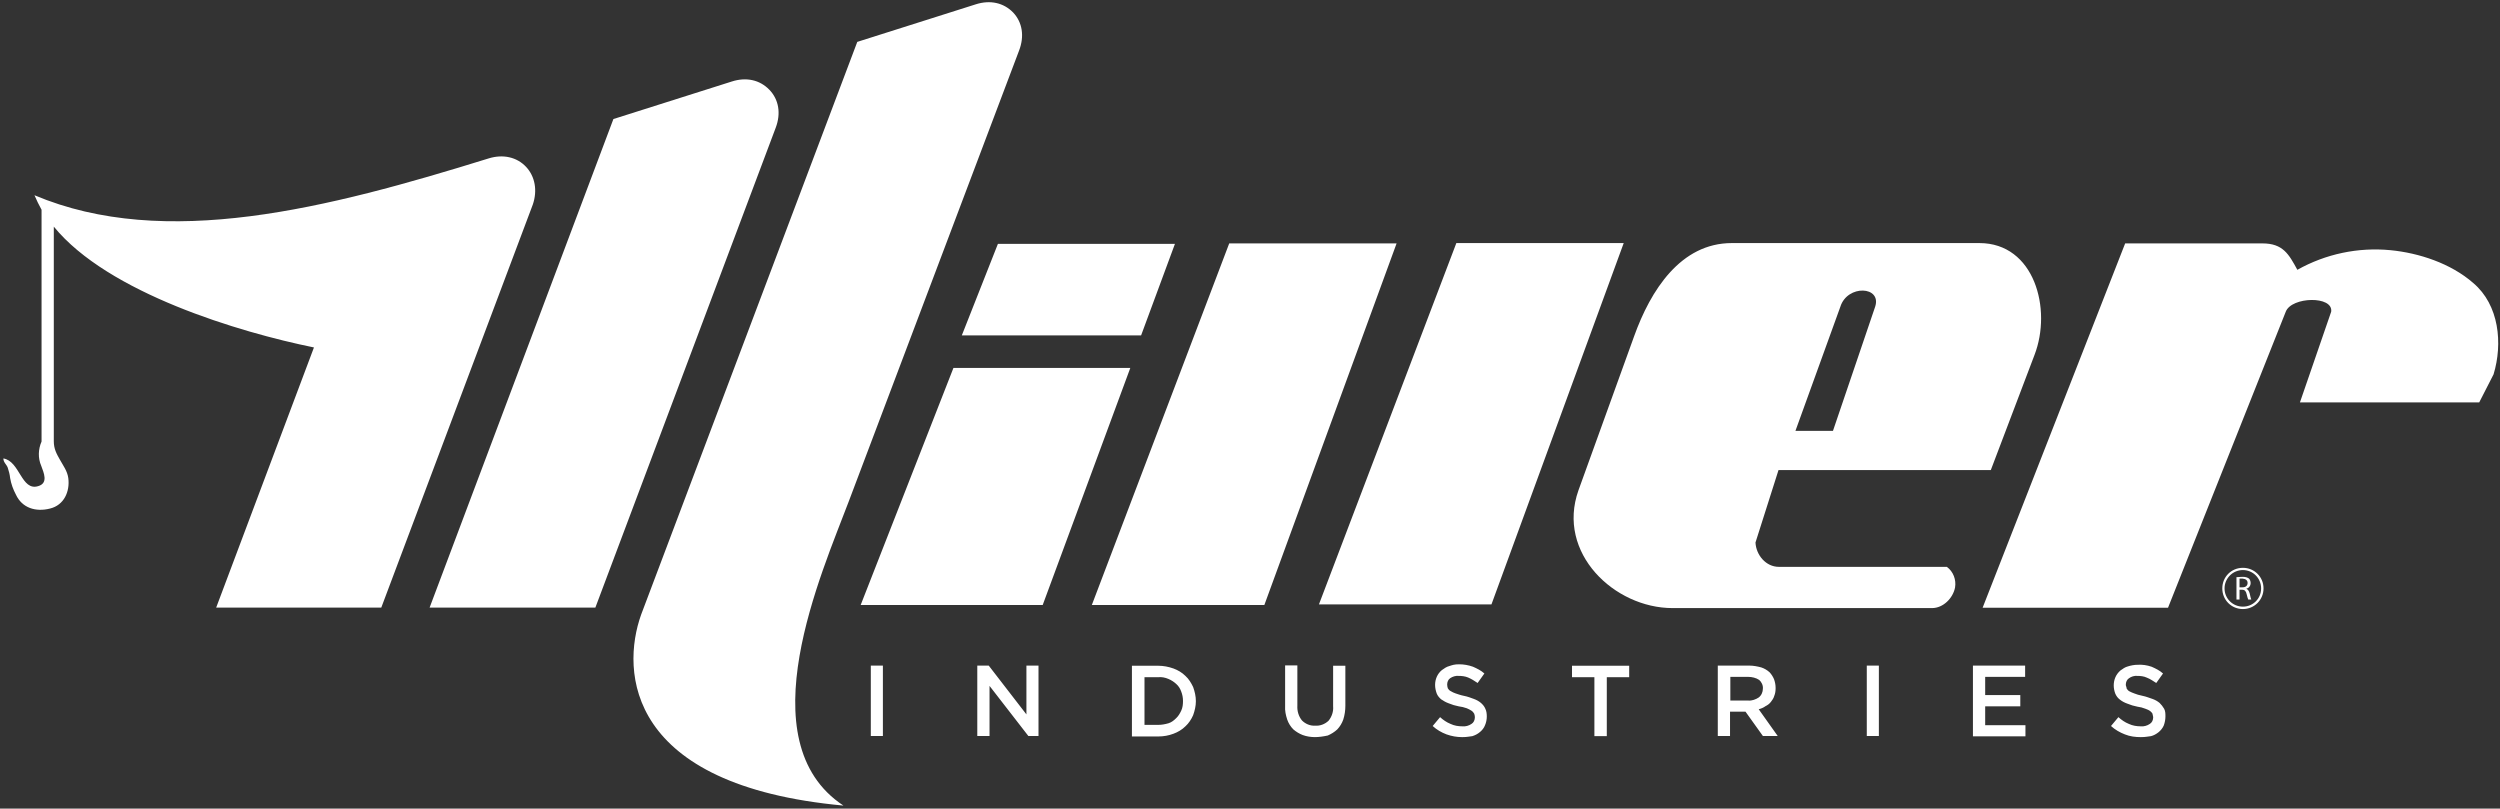
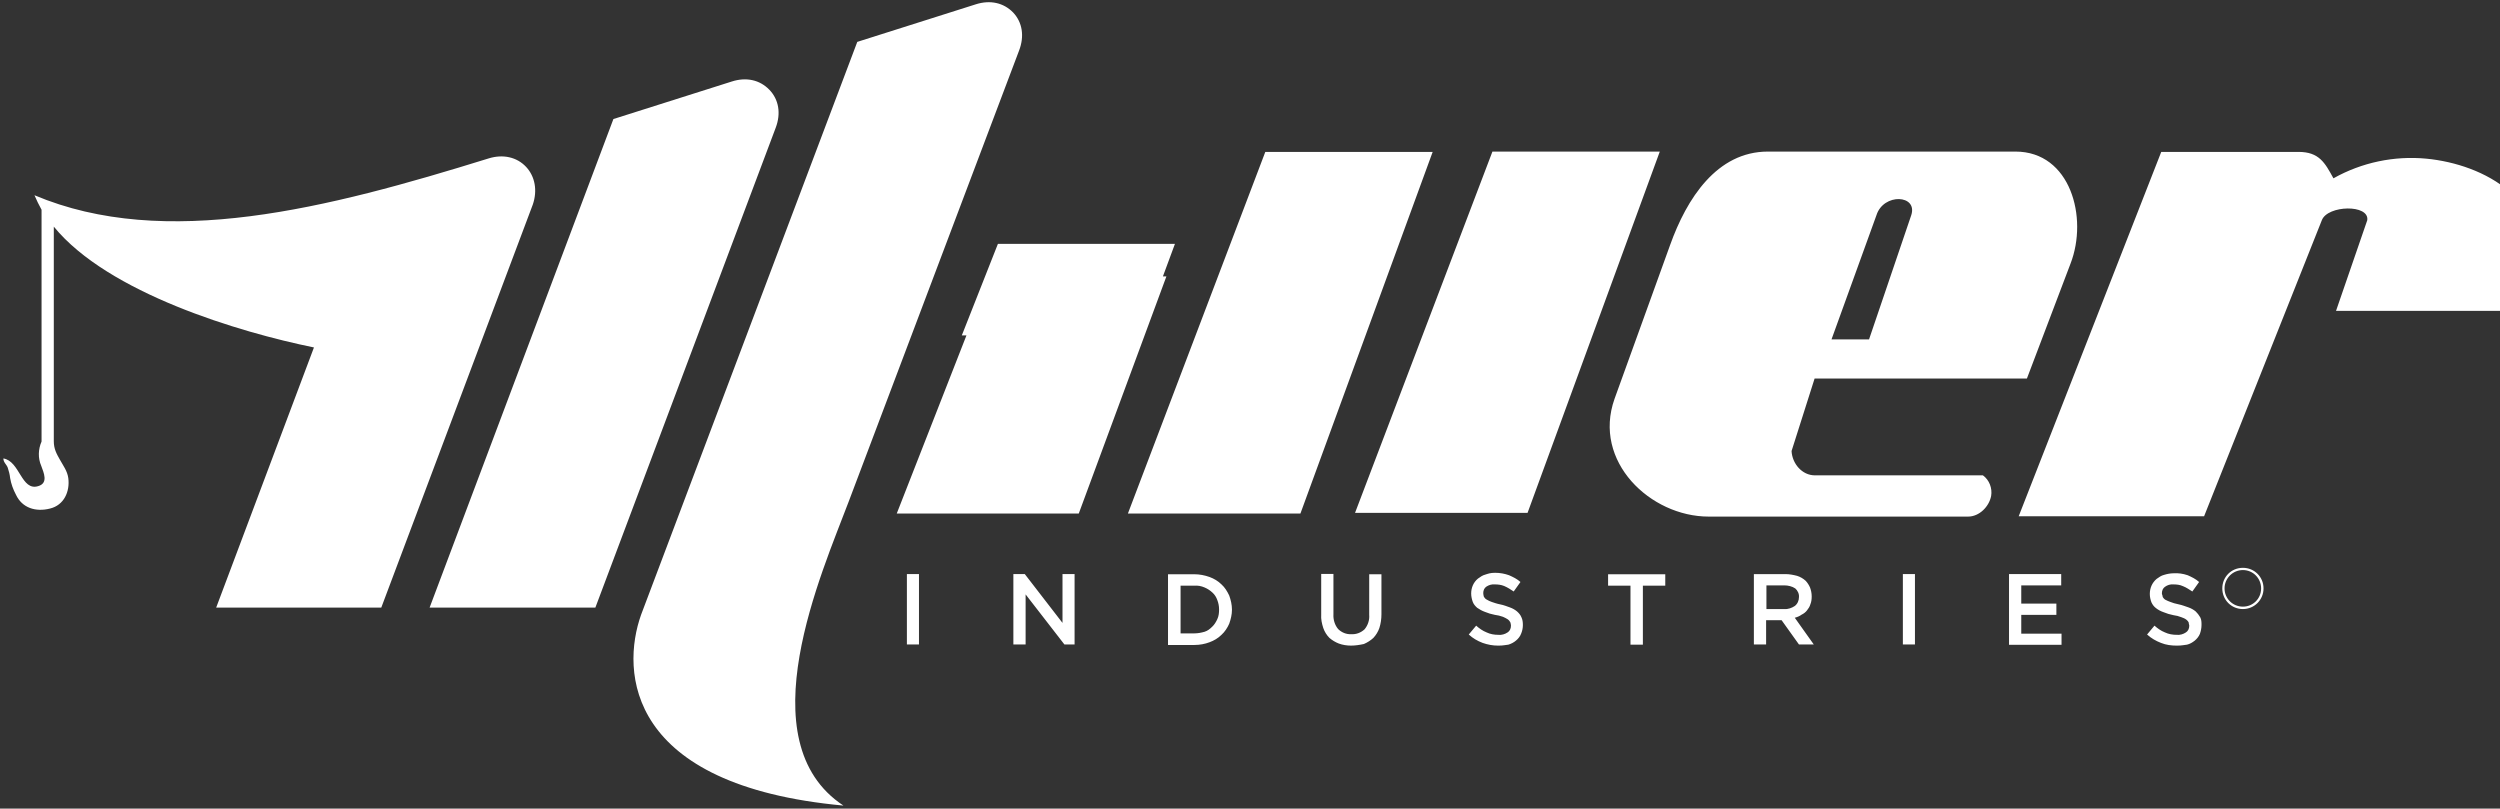
<svg xmlns="http://www.w3.org/2000/svg" version="1.2" viewBox="0 0 1552 502" width="1552" height="502">
  <rect x="0" y="0" width="1552" height="502" fill="#333333" stroke="none" />
  <style>.a{fill:#fff}</style>
-   <path class="a" d="m326.6 103.6c-5.7-6.1-14.3-8-23.1-5.3-100.2 31.1-201 57.1-282.1 22.9 1.3 3.1 2.8 6.1 4.4 9v143.9c-2.1 4.8-2.3 10.3-0.2 15.1 1.5 4.2 4.6 10.7-1.9 12.6-10.5 3.2-11.3-15.5-21.6-17.2 0 2.5 1.9 3.6 2.7 5.7 0.7 2.1 1.3 4.4 1.5 6.5 0.6 3.6 1.9 7.1 3.6 10.3 3.8 8.2 12.2 10.9 21.2 8.6 8.6-2.1 12.4-10.5 11.3-18.9-0.6-4.4-3.1-7.6-5.2-11.4-2.1-3.7-3.8-6.7-3.8-11.5v-133.2c33.6 41.2 115.3 65.6 161.5 75l-60.7 161.5h102.5l94.1-250.3c2.9-8.6 1.4-17.3-4.2-23.3zm151-47.9c-5.9-6.1-14.3-8-23.3-5.1l-73.5 23.3-114.1 303.3h102.9l112-298c3.3-8.8 1.9-17.4-4-23.5zm155-24.2c3.5-9 2.1-17.6-3.6-23.7-5.9-6.1-14.3-8-23.3-5.1l-73.5 23.3-134.2 355.6c-12.6 35.3-9.1 106.1 125.6 118.5-60.5-39.9-13.3-144.7 3.3-188.8 25.4-67.4 73.3-194.1 105.7-279.8zm-35.5 176.7h111.3l21-56.8h-109.9zm-5.2 20.2l-57.6 147.2h113l54.4-147.2zm171.2-77.3l-85.3 224.5h107.1l82.1-224.5zm772.3 24.6c-13.9-12.2-33.8-18.7-51.5-20.4-19.9-1.9-40.1 2.3-57.7 12.2-5.3-9.7-8.9-16.4-21.7-16.4h-85.2l-88.5 226.2h115.1l73.1-183.8c3.6-9.4 29.6-10 28.2 0l-19.4 56.3h111.3l8.9-17.4c5.8-19.1 3.5-43.1-12.6-56.7zm-631.3-24.8l-85.3 224.3h107.1l82.1-224.3zm304.5 201h-104.3c-8 0-14.1-7.3-14.5-15.1l14.3-45h131.8l27.1-71.4c11-28.5 0-69.5-34.2-69.5h-153.7c-31.7 0-50.4 29.2-60.7 58l-34.5 95.5c-13.8 38.9 22.3 73.1 58.4 73.1h161.1c6.9 0 13-6.1 14.3-12.8 0.8-4.8-1.1-9.9-5.1-12.8zm-66.1-161.5c4.4-13.9 25.8-12.8 21.6 0l-26.2 77.1h-23.3zm-601.9 266.5h7.5v-43.7h-7.5zm96.6-13.4l-23.4-30.3h-7.1v43.7h7.6v-31.1l24.1 31.1h6.3v-43.7h-7.5zm98.7-23.9c-2.1-2.1-4.7-3.6-7.4-4.6-3.1-1.1-6.3-1.7-9.4-1.7h-16.4v43.9h16.4c3.3 0 6.5-0.6 9.4-1.7 2.7-1 5.3-2.5 7.4-4.6 2.1-1.9 3.7-4.4 4.8-6.9 1-2.8 1.7-5.7 1.7-8.7 0-3.1-0.7-6-1.7-8.8-1.3-2.7-2.7-5-4.8-6.9zm-1.5 15.7c0 1.9-0.2 4-1.1 5.9-0.8 1.7-1.8 3.4-3.1 4.6-1.5 1.5-2.9 2.6-4.8 3.2-2.1 0.6-4.2 1-6.3 1h-8.6c0 0.3 0-29.6 0-29.6h8.6c2.1-0.2 4.2 0.2 6.3 1.1 1.9 0.8 3.5 1.9 4.8 3.1 1.5 1.3 2.5 3 3.1 4.7 0.7 1.8 1.1 3.7 1.1 5.8zm93.2 3.2c0.3 3.1-0.8 6.5-2.9 9-2.3 2.1-5.2 3.2-8.2 3-3.1 0.2-6.1-1.1-8.2-3.2-2.1-2.5-3.1-5.9-2.9-9.2v-25h-7.6v25.2c-0.2 2.9 0.4 5.6 1.3 8.4 0.8 2.3 2.1 4.4 3.8 6.1 1.6 1.4 3.7 2.7 5.8 3.5 2.4 0.9 5.1 1.3 7.6 1.3 2.5 0 5.3-0.4 8-1 2.1-0.9 4.2-2.2 5.9-3.8 1.6-1.7 2.9-3.8 3.7-6.1 0.9-2.8 1.3-5.7 1.3-8.6v-24.8h-7.6zm91.8-2.1q-1.9-1.6-4.4-2.5c-1.9-0.7-4-1.5-6.1-1.9-2.1-0.4-4-1.1-5.2-1.5-1.1-0.4-2.1-0.8-3.2-1.5-0.8-0.4-1.2-1-1.7-1.7-0.2-0.8-0.4-1.4-0.4-2.3 0-1.6 0.6-3.1 1.9-4 1.5-1 3.4-1.6 5.3-1.4 1.8 0 3.9 0.2 5.8 1 2.1 0.9 4 2.1 5.9 3.4l4.2-5.9c-2.1-1.9-4.6-3.1-7.1-4.2-2.8-1-5.7-1.5-8.6-1.5-3 0-4.2 0.5-6.1 1.1-1.7 0.4-3.2 1.5-4.6 2.5-2.8 2.3-4.2 5.7-4.2 9.2 0 1.9 0.4 3.6 1 5.3 0.6 1.5 1.5 2.5 2.7 3.6 1.5 1 3 1.9 4.7 2.5q3.1 1.3 6.3 1.9 2.5 0.3 5 1.2c1 0.5 2.1 0.9 2.9 1.5 0.9 0.6 1.3 1.3 1.7 1.9 0.2 0.6 0.4 1.5 0.4 2.1 0 1.9-0.8 3.4-2.1 4.2-1.6 1.1-3.7 1.7-5.6 1.5-2.6 0-5.1-0.4-7.4-1.5-2.5-1-4.6-2.5-6.5-4.2l-4.6 5.5c2.5 2.3 5.4 4 8.6 5.2 3.1 1.1 6.3 1.7 9.7 1.7 3.3 0 4.2-0.4 6.3-0.6 1.6-0.5 3.3-1.3 4.8-2.6 1.2-1 2.5-2.5 3.1-4.2 0.7-1.6 1.1-3.5 1.1-5.4 0-1.7-0.2-3.4-0.9-4.8-0.6-1.5-1.6-2.6-2.7-3.6zm56.5-16h13.9v36.6h7.7v-36.6h13.9v-7.1h-35.5zm120.1 18c1.3-0.6 2.6-1.6 3.4-2.7 0.8-1 1.7-2.3 2.1-3.8 0.6-1.4 0.8-3.1 0.8-4.8 0-2.1-0.4-3.8-1-5.5-0.6-1.4-1.5-2.9-2.7-4.2-1.5-1.4-3.4-2.5-5.3-3.1-2.3-0.6-4.8-1.1-7.3-1.1h-19.6v43.7h7.6v-15.1h9.6l10.8 15.1h9.2l-11.8-16.6c1.5-0.4 3-1 4.2-1.9zm-21.8-3.5v-14.7h11.1c2.3 0 4.9 0.6 6.8 1.9 1.4 1.2 2.5 3.3 2.3 5.4 0 2.1-0.9 4.2-2.6 5.5-1.8 1.2-4.2 2.1-6.5 1.9zm84.7 22h7.5v-43.7h-7.5zm73.5-18.4h21.8v-7h-21.8v-11.3h24.8v-7h-32.4v43.9h32.6v-6.9h-25zm108.3-2.1q-1.9-1.6-4.4-2.5c-1.9-0.6-4-1.5-6.1-1.9-2.1-0.4-4-1-5.2-1.5-1.1-0.4-2.1-0.8-3.2-1.4-0.8-0.5-1.2-1.1-1.6-1.7 0-0.9-0.5-1.5-0.5-2.3 0-1.7 0.7-3.2 1.9-4 1.5-1.1 3.4-1.7 5.3-1.5 1.9 0 4 0.2 5.9 1.1 2.1 0.8 3.9 2.1 5.8 3.3l4.2-5.9c-2.1-1.9-4.6-3.1-7.1-4.2q-4.4-1.5-8.8-1.2c-1.9 0-4 0.4-5.9 1-1.7 0.4-3.2 1.5-4.6 2.5-2.8 2.4-4.2 5.7-4.2 9.3 0 1.9 0.4 3.6 1 5.2 0.7 1.5 1.5 2.6 2.8 3.6 1.4 1.1 2.9 1.9 4.6 2.5q3.1 1.3 6.3 1.9 2.5 0.3 5 1.3c1.1 0.4 2.1 0.8 3 1.5 0.6 0.4 1 1 1.4 1.6 0 0.7 0.4 1.5 0.4 2.1 0 1.9-0.8 3.4-2.1 4.2-1.6 1.1-3.7 1.7-5.6 1.5-2.5 0-5.1-0.4-7.4-1.5-2.5-1-4.6-2.5-6.5-4.2l-4.6 5.5c2.5 2.3 5.5 4 8.6 5.2 3.2 1.3 6.5 1.7 9.9 1.7 3.3 0 4.2-0.4 6.3-0.6 1.7-0.4 3.3-1.3 4.8-2.5 1.3-1.1 2.5-2.5 3.2-4.2 0.6-1.7 1-3.6 1-5.5 0-1.7 0-3.3-0.8-4.8-0.9-1.5-1.7-2.5-2.8-3.6z" />
-   <path class="a" d="m1388.6 358.3c0.8 0 2.3-0.2 3.6-0.2 1.9 0 3.1 0.4 4 1.1 0.6 0.6 1 1.7 1 2.7 0 1.9-1.2 3.2-2.7 3.6 1 0.4 1.7 1.4 2.1 2.9 0.4 1.9 0.8 3.4 1 3.8h-1.9c-0.2-0.4-0.6-1.7-1-3.4-0.4-1.9-1.3-2.7-2.7-2.7h-1.7v6.1h-1.9v-13.9zm1.7 6.3h1.9c1.9 0 3.1-1 3.1-2.7 0-1.7-1.2-2.5-3.1-2.7q-1.3 0-1.9 0v5.2z" />
+   <path class="a" d="m326.6 103.6c-5.7-6.1-14.3-8-23.1-5.3-100.2 31.1-201 57.1-282.1 22.9 1.3 3.1 2.8 6.1 4.4 9v143.9c-2.1 4.8-2.3 10.3-0.2 15.1 1.5 4.2 4.6 10.7-1.9 12.6-10.5 3.2-11.3-15.5-21.6-17.2 0 2.5 1.9 3.6 2.7 5.7 0.7 2.1 1.3 4.4 1.5 6.5 0.6 3.6 1.9 7.1 3.6 10.3 3.8 8.2 12.2 10.9 21.2 8.6 8.6-2.1 12.4-10.5 11.3-18.9-0.6-4.4-3.1-7.6-5.2-11.4-2.1-3.7-3.8-6.7-3.8-11.5v-133.2c33.6 41.2 115.3 65.6 161.5 75l-60.7 161.5h102.5l94.1-250.3c2.9-8.6 1.4-17.3-4.2-23.3zm151-47.9c-5.9-6.1-14.3-8-23.3-5.1l-73.5 23.3-114.1 303.3h102.9l112-298c3.3-8.8 1.9-17.4-4-23.5zm155-24.2c3.5-9 2.1-17.6-3.6-23.7-5.9-6.1-14.3-8-23.3-5.1l-73.5 23.3-134.2 355.6c-12.6 35.3-9.1 106.1 125.6 118.5-60.5-39.9-13.3-144.7 3.3-188.8 25.4-67.4 73.3-194.1 105.7-279.8zm-35.5 176.7h111.3l21-56.8h-109.9m-5.2 20.2l-57.6 147.2h113l54.4-147.2zm171.2-77.3l-85.3 224.5h107.1l82.1-224.5zm772.3 24.6c-13.9-12.2-33.8-18.7-51.5-20.4-19.9-1.9-40.1 2.3-57.7 12.2-5.3-9.7-8.9-16.4-21.7-16.4h-85.2l-88.5 226.2h115.1l73.1-183.8c3.6-9.4 29.6-10 28.2 0l-19.4 56.3h111.3l8.9-17.4c5.8-19.1 3.5-43.1-12.6-56.7zm-631.3-24.8l-85.3 224.3h107.1l82.1-224.3zm304.5 201h-104.3c-8 0-14.1-7.3-14.5-15.1l14.3-45h131.8l27.1-71.4c11-28.5 0-69.5-34.2-69.5h-153.7c-31.7 0-50.4 29.2-60.7 58l-34.5 95.5c-13.8 38.9 22.3 73.1 58.4 73.1h161.1c6.9 0 13-6.1 14.3-12.8 0.8-4.8-1.1-9.9-5.1-12.8zm-66.1-161.5c4.4-13.9 25.8-12.8 21.6 0l-26.2 77.1h-23.3zm-601.9 266.5h7.5v-43.7h-7.5zm96.6-13.4l-23.4-30.3h-7.1v43.7h7.6v-31.1l24.1 31.1h6.3v-43.7h-7.5zm98.7-23.9c-2.1-2.1-4.7-3.6-7.4-4.6-3.1-1.1-6.3-1.7-9.4-1.7h-16.4v43.9h16.4c3.3 0 6.5-0.6 9.4-1.7 2.7-1 5.3-2.5 7.4-4.6 2.1-1.9 3.7-4.4 4.8-6.9 1-2.8 1.7-5.7 1.7-8.7 0-3.1-0.7-6-1.7-8.8-1.3-2.7-2.7-5-4.8-6.9zm-1.5 15.7c0 1.9-0.2 4-1.1 5.9-0.8 1.7-1.8 3.4-3.1 4.6-1.5 1.5-2.9 2.6-4.8 3.2-2.1 0.6-4.2 1-6.3 1h-8.6c0 0.3 0-29.6 0-29.6h8.6c2.1-0.2 4.2 0.2 6.3 1.1 1.9 0.8 3.5 1.9 4.8 3.1 1.5 1.3 2.5 3 3.1 4.7 0.7 1.8 1.1 3.7 1.1 5.8zm93.2 3.2c0.3 3.1-0.8 6.5-2.9 9-2.3 2.1-5.2 3.2-8.2 3-3.1 0.2-6.1-1.1-8.2-3.2-2.1-2.5-3.1-5.9-2.9-9.2v-25h-7.6v25.2c-0.2 2.9 0.4 5.6 1.3 8.4 0.8 2.3 2.1 4.4 3.8 6.1 1.6 1.4 3.7 2.7 5.8 3.5 2.4 0.9 5.1 1.3 7.6 1.3 2.5 0 5.3-0.4 8-1 2.1-0.9 4.2-2.2 5.9-3.8 1.6-1.7 2.9-3.8 3.7-6.1 0.9-2.8 1.3-5.7 1.3-8.6v-24.8h-7.6zm91.8-2.1q-1.9-1.6-4.4-2.5c-1.9-0.7-4-1.5-6.1-1.9-2.1-0.4-4-1.1-5.2-1.5-1.1-0.4-2.1-0.8-3.2-1.5-0.8-0.4-1.2-1-1.7-1.7-0.2-0.8-0.4-1.4-0.4-2.3 0-1.6 0.6-3.1 1.9-4 1.5-1 3.4-1.6 5.3-1.4 1.8 0 3.9 0.2 5.8 1 2.1 0.9 4 2.1 5.9 3.4l4.2-5.9c-2.1-1.9-4.6-3.1-7.1-4.2-2.8-1-5.7-1.5-8.6-1.5-3 0-4.2 0.5-6.1 1.1-1.7 0.4-3.2 1.5-4.6 2.5-2.8 2.3-4.2 5.7-4.2 9.2 0 1.9 0.4 3.6 1 5.3 0.6 1.5 1.5 2.5 2.7 3.6 1.5 1 3 1.9 4.7 2.5q3.1 1.3 6.3 1.9 2.5 0.3 5 1.2c1 0.5 2.1 0.9 2.9 1.5 0.9 0.6 1.3 1.3 1.7 1.9 0.2 0.6 0.4 1.5 0.4 2.1 0 1.9-0.8 3.4-2.1 4.2-1.6 1.1-3.7 1.7-5.6 1.5-2.6 0-5.1-0.4-7.4-1.5-2.5-1-4.6-2.5-6.5-4.2l-4.6 5.5c2.5 2.3 5.4 4 8.6 5.2 3.1 1.1 6.3 1.7 9.7 1.7 3.3 0 4.2-0.4 6.3-0.6 1.6-0.5 3.3-1.3 4.8-2.6 1.2-1 2.5-2.5 3.1-4.2 0.7-1.6 1.1-3.5 1.1-5.4 0-1.7-0.2-3.4-0.9-4.8-0.6-1.5-1.6-2.6-2.7-3.6zm56.5-16h13.9v36.6h7.7v-36.6h13.9v-7.1h-35.5zm120.1 18c1.3-0.6 2.6-1.6 3.4-2.7 0.8-1 1.7-2.3 2.1-3.8 0.6-1.4 0.8-3.1 0.8-4.8 0-2.1-0.4-3.8-1-5.5-0.6-1.4-1.5-2.9-2.7-4.2-1.5-1.4-3.4-2.5-5.3-3.1-2.3-0.6-4.8-1.1-7.3-1.1h-19.6v43.7h7.6v-15.1h9.6l10.8 15.1h9.2l-11.8-16.6c1.5-0.4 3-1 4.2-1.9zm-21.8-3.5v-14.7h11.1c2.3 0 4.9 0.6 6.8 1.9 1.4 1.2 2.5 3.3 2.3 5.4 0 2.1-0.9 4.2-2.6 5.5-1.8 1.2-4.2 2.1-6.5 1.9zm84.7 22h7.5v-43.7h-7.5zm73.5-18.4h21.8v-7h-21.8v-11.3h24.8v-7h-32.4v43.9h32.6v-6.9h-25zm108.3-2.1q-1.9-1.6-4.4-2.5c-1.9-0.6-4-1.5-6.1-1.9-2.1-0.4-4-1-5.2-1.5-1.1-0.4-2.1-0.8-3.2-1.4-0.8-0.5-1.2-1.1-1.6-1.7 0-0.9-0.5-1.5-0.5-2.3 0-1.7 0.7-3.2 1.9-4 1.5-1.1 3.4-1.7 5.3-1.5 1.9 0 4 0.2 5.9 1.1 2.1 0.8 3.9 2.1 5.8 3.3l4.2-5.9c-2.1-1.9-4.6-3.1-7.1-4.2q-4.4-1.5-8.8-1.2c-1.9 0-4 0.4-5.9 1-1.7 0.4-3.2 1.5-4.6 2.5-2.8 2.4-4.2 5.7-4.2 9.3 0 1.9 0.4 3.6 1 5.2 0.7 1.5 1.5 2.6 2.8 3.6 1.4 1.1 2.9 1.9 4.6 2.5q3.1 1.3 6.3 1.9 2.5 0.3 5 1.3c1.1 0.4 2.1 0.8 3 1.5 0.6 0.4 1 1 1.4 1.6 0 0.7 0.4 1.5 0.4 2.1 0 1.9-0.8 3.4-2.1 4.2-1.6 1.1-3.7 1.7-5.6 1.5-2.5 0-5.1-0.4-7.4-1.5-2.5-1-4.6-2.5-6.5-4.2l-4.6 5.5c2.5 2.3 5.5 4 8.6 5.2 3.2 1.3 6.5 1.7 9.9 1.7 3.3 0 4.2-0.4 6.3-0.6 1.7-0.4 3.3-1.3 4.8-2.5 1.3-1.1 2.5-2.5 3.2-4.2 0.6-1.7 1-3.6 1-5.5 0-1.7 0-3.3-0.8-4.8-0.9-1.5-1.7-2.5-2.8-3.6z" />
  <path class="a" d="m1392.4 378.1c-7.2 0-12.8-5.7-12.8-12.8 0-7.2 5.6-12.8 12.8-12.8 7.1 0 12.8 5.6 12.8 12.8 0 7.1-5.7 12.8-12.8 12.8zm0-24.2c-6.3 0-11.4 5.1-11.4 11.4 0 6.3 5.1 11.3 11.4 11.3 6.3 0 11.3-5 11.3-11.3 0-6.3-5-11.4-11.3-11.4z" />
</svg>